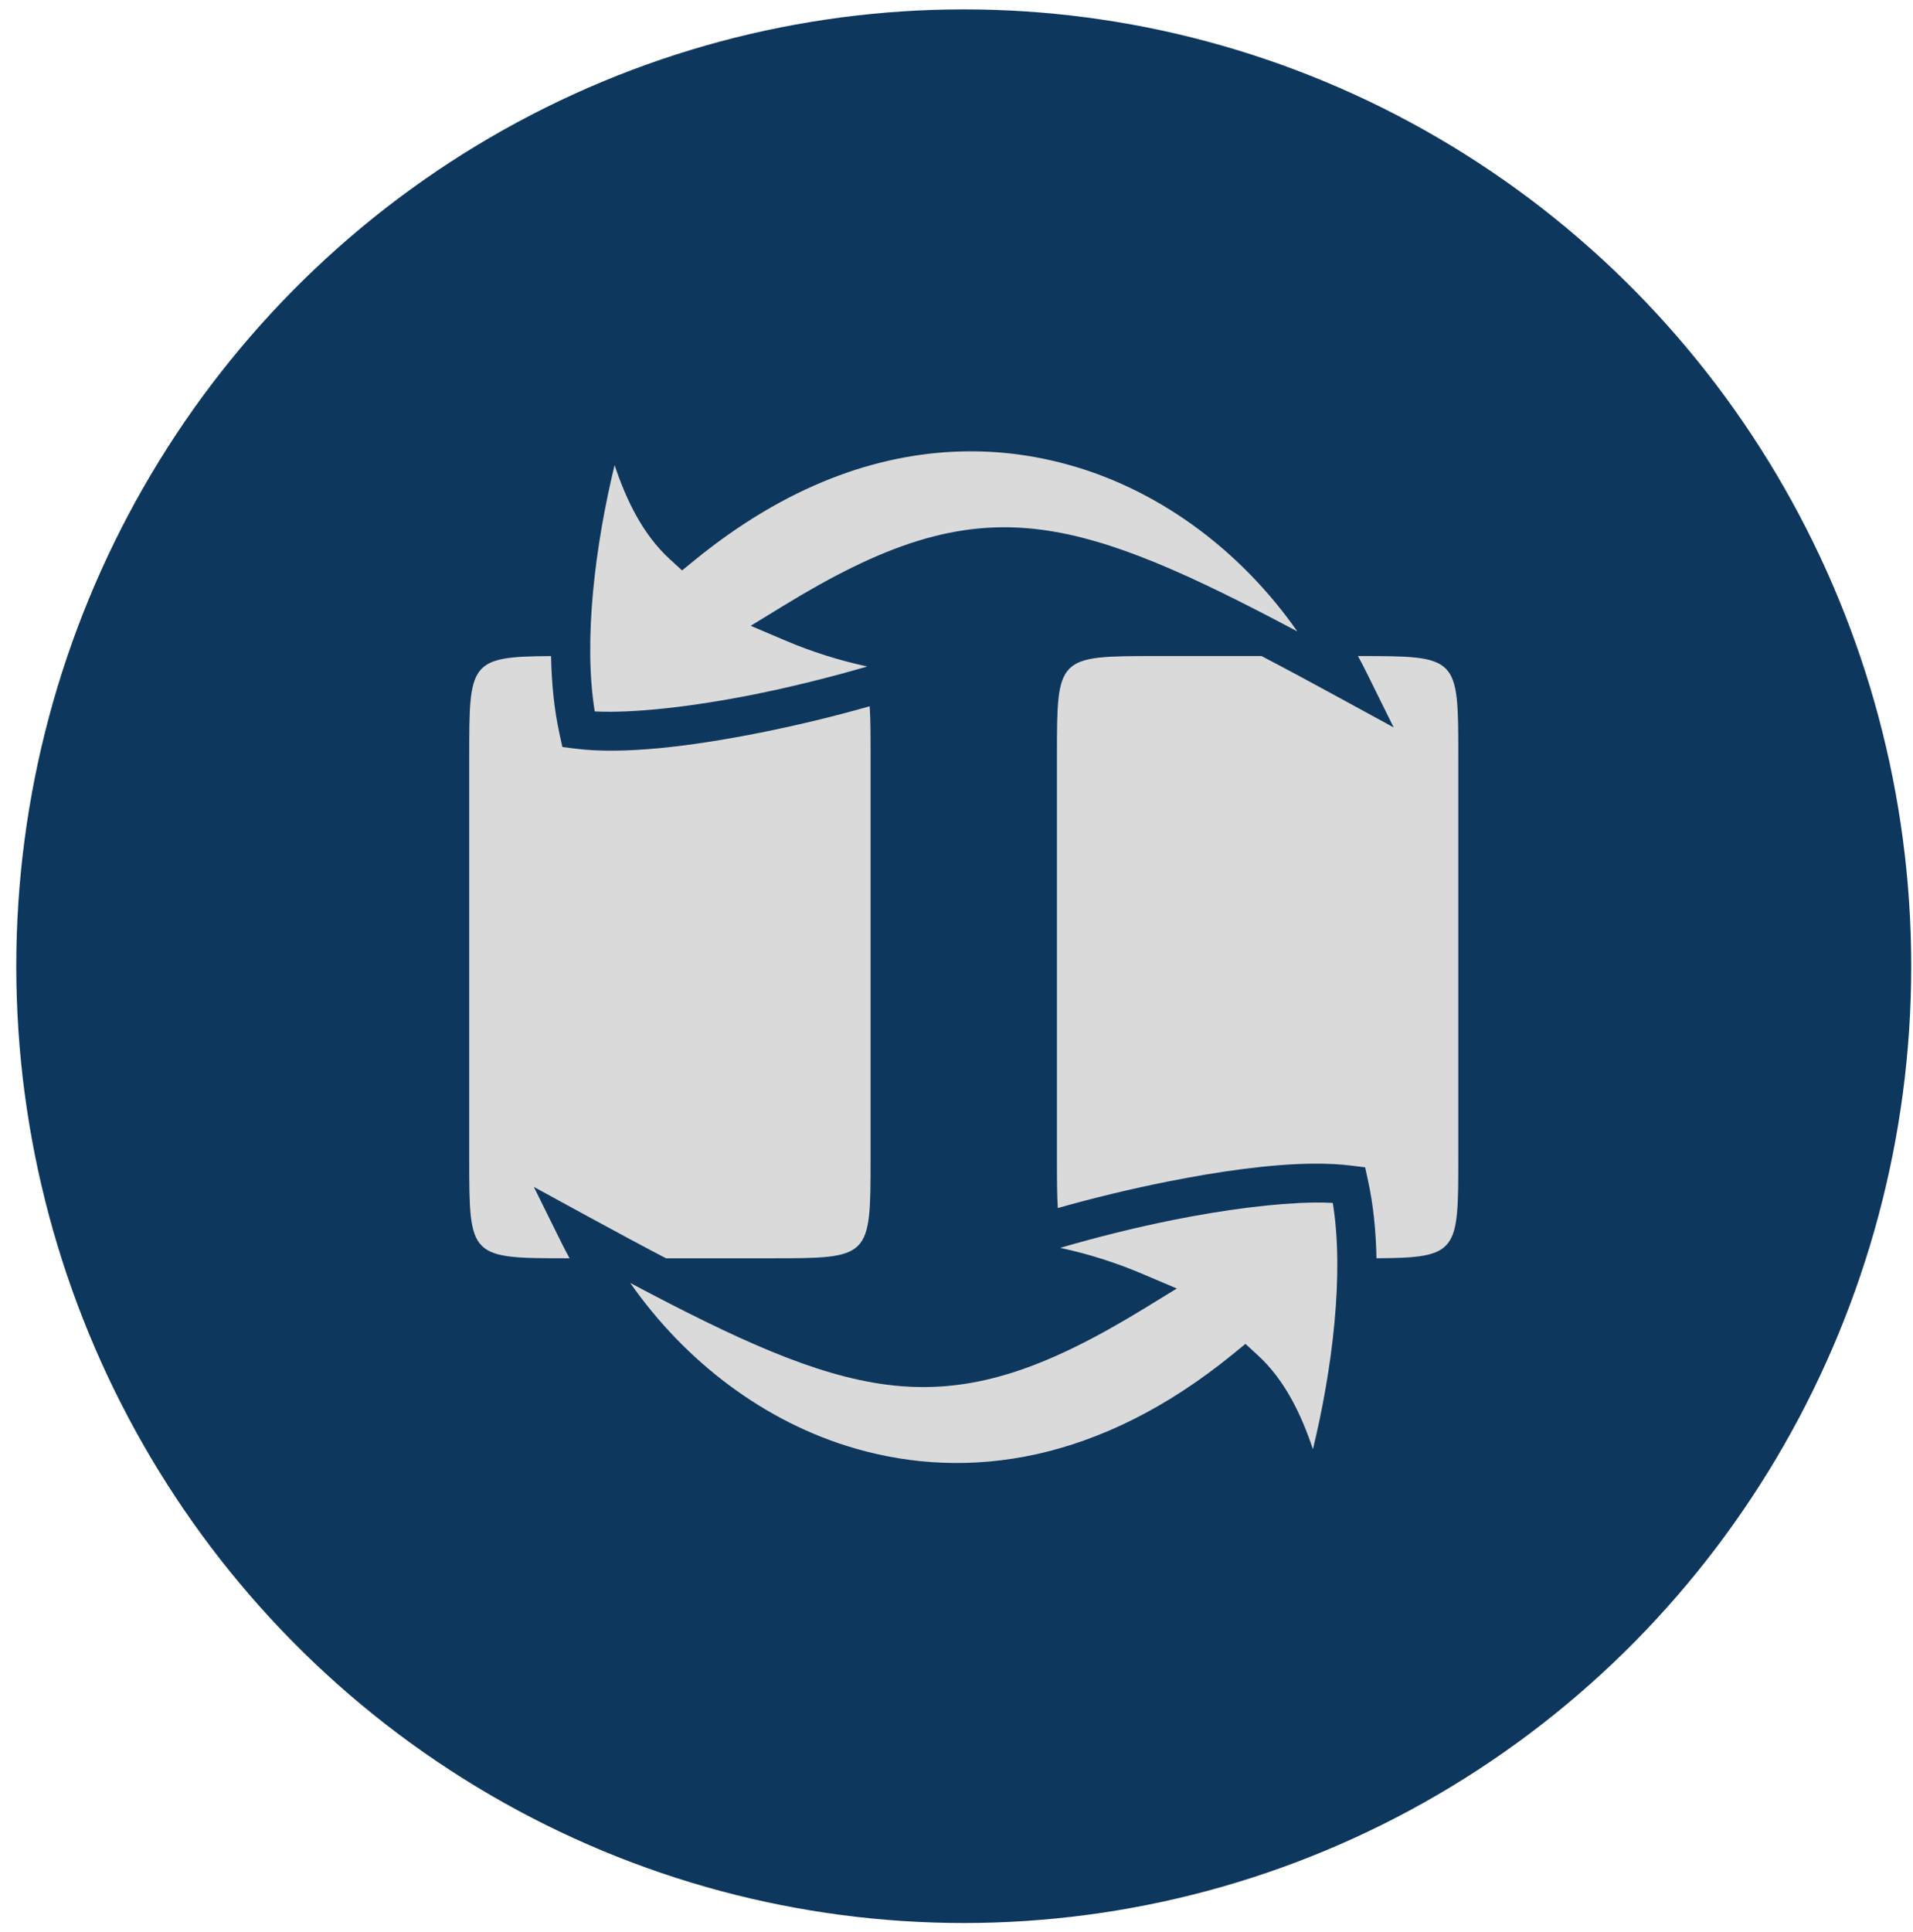
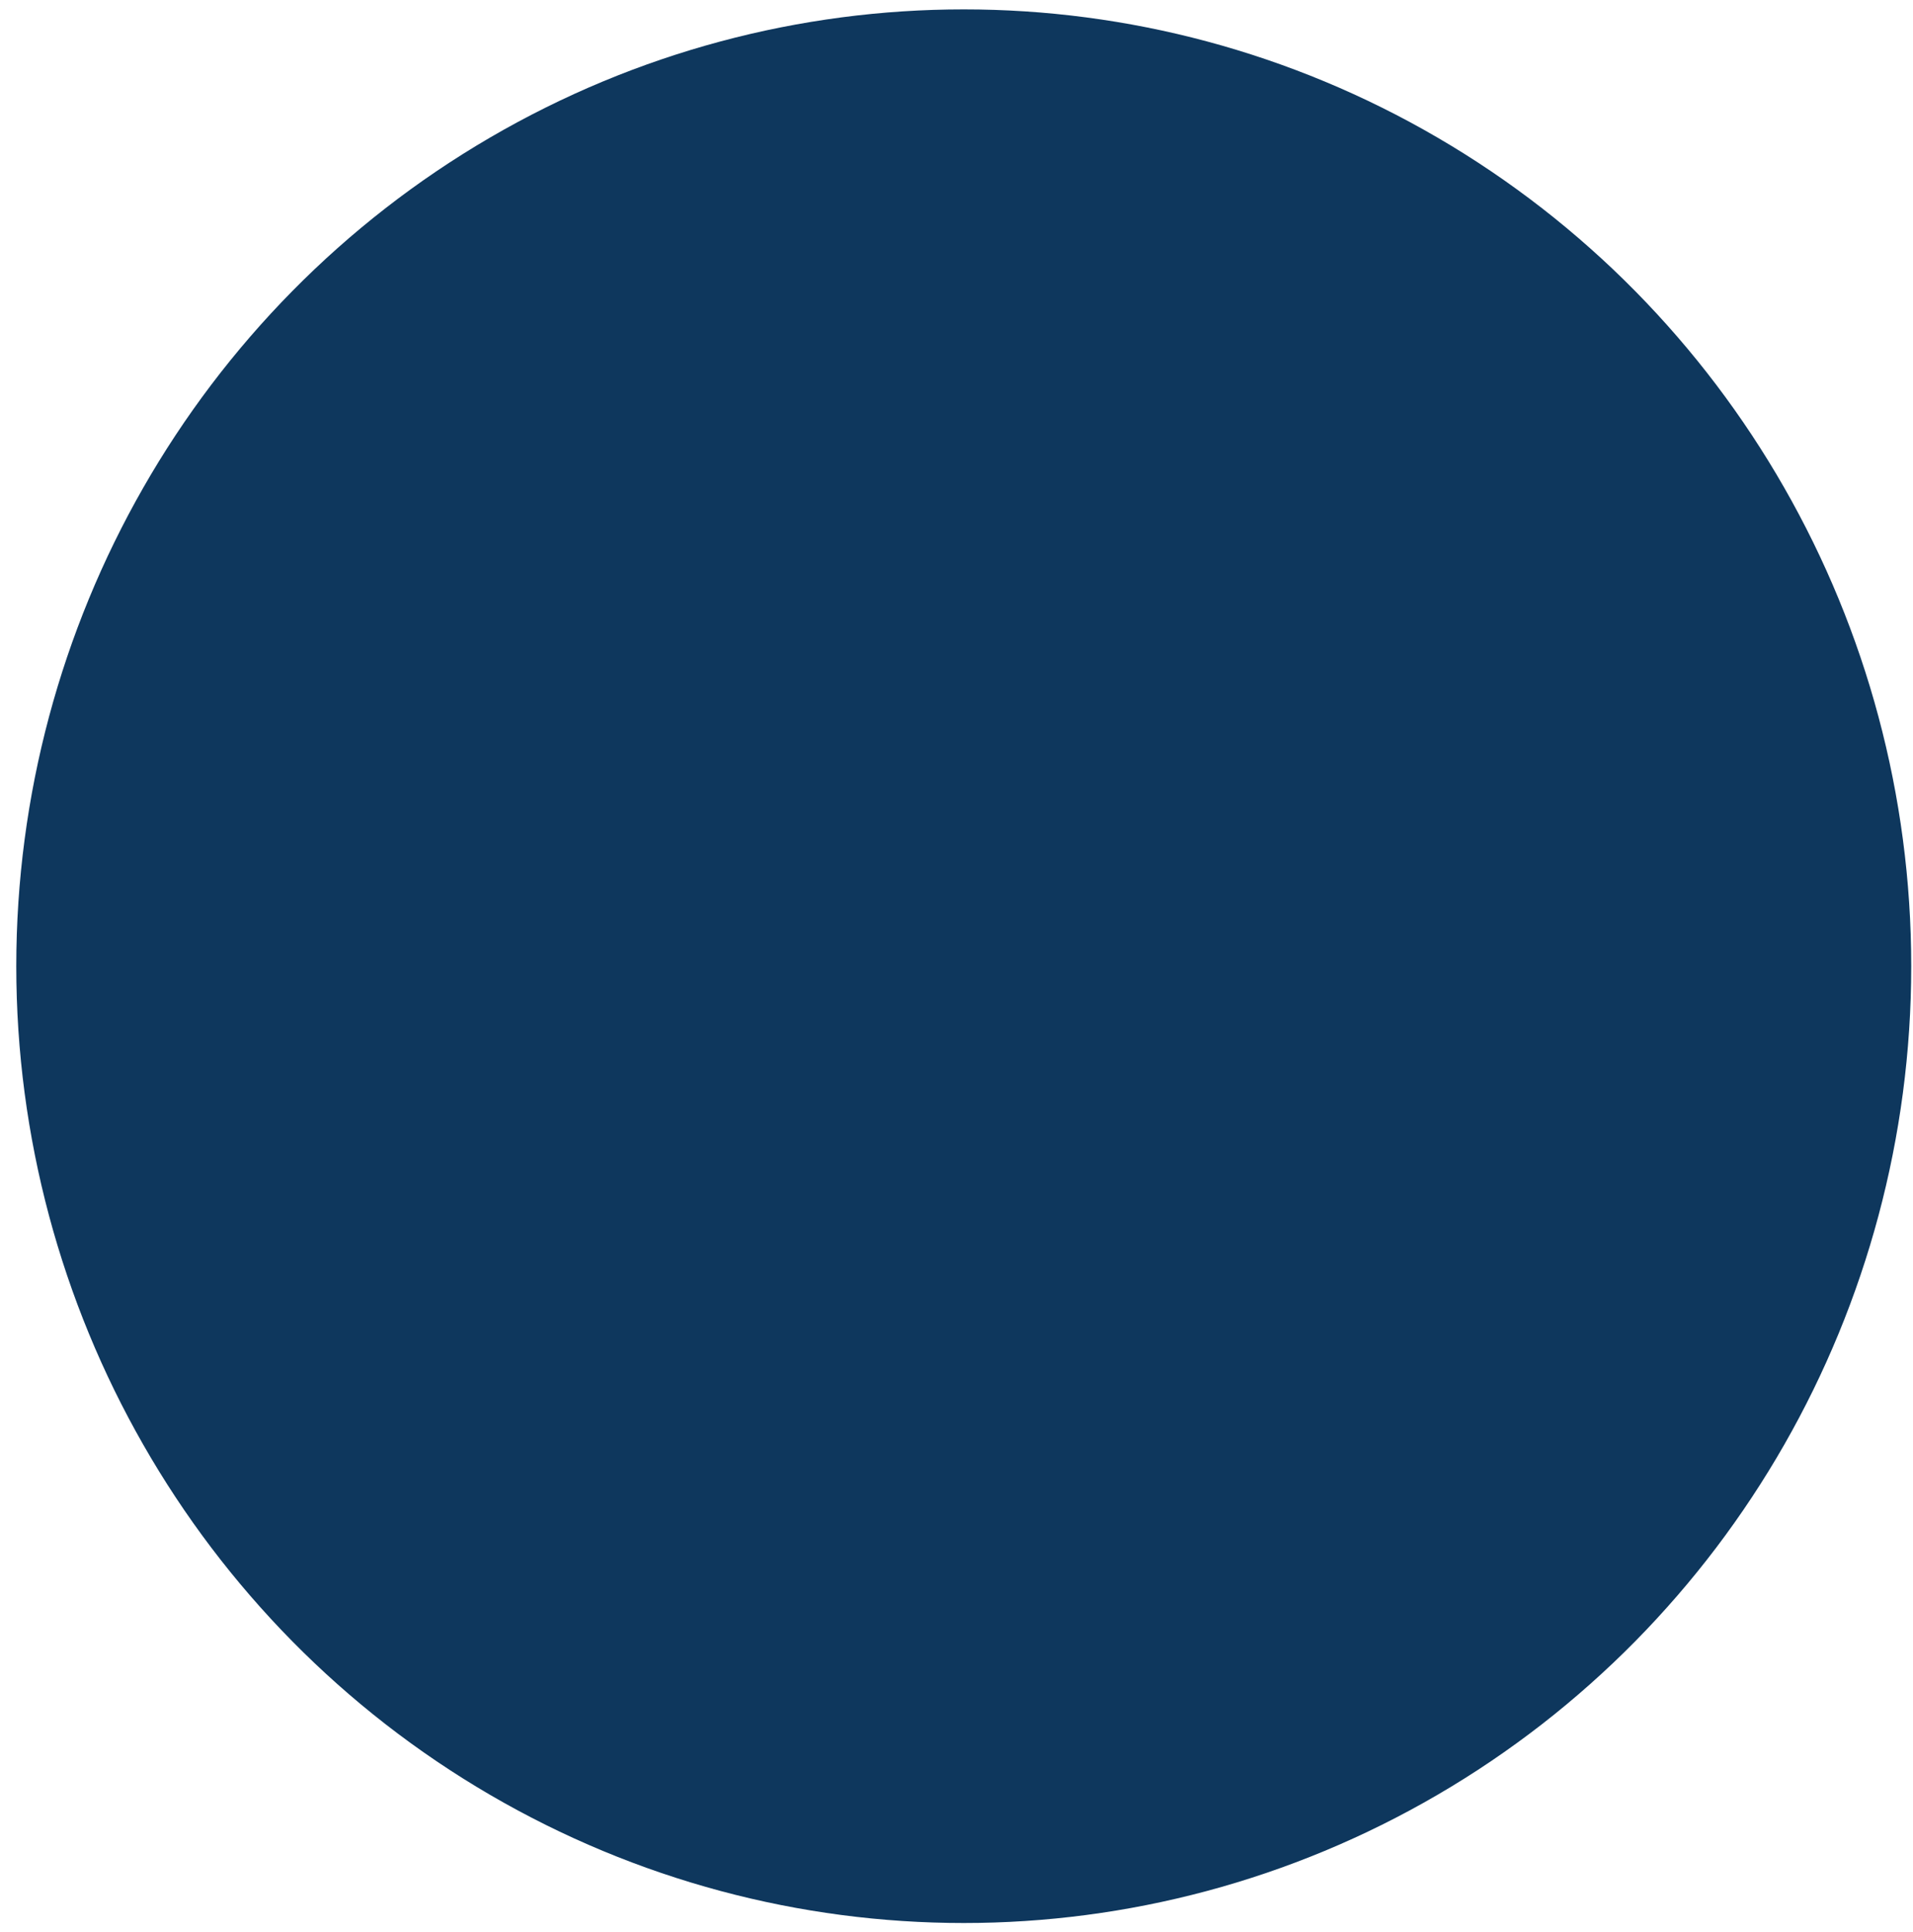
<svg xmlns="http://www.w3.org/2000/svg" width="106" height="107" viewBox="0 0 106 107" fill="none">
  <ellipse cx="53.402" cy="53.52" rx="52.5" ry="53" fill="#0E375D" />
-   <path d="M53.658 25C53.526 25.001 53.393 25.004 53.26 25.007C48.575 25.131 43.549 26.91 38.512 31.012L37.794 31.597L37.111 30.972C35.605 29.592 34.695 27.679 34.055 25.763C32.986 30.169 32.312 35.459 32.955 39.408C35.107 39.516 38.365 39.148 41.736 38.476C43.863 38.052 46.03 37.508 48.058 36.919C46.459 36.572 44.972 36.099 43.513 35.479L41.596 34.665L43.372 33.578C48.897 30.195 53.019 28.731 57.697 29.342C61.641 29.858 65.96 31.828 71.883 34.974C68.86 30.648 64.467 27.261 59.406 25.801C57.571 25.272 55.646 24.987 53.658 25ZM64.125 36.34C58.565 36.34 58.565 36.34 58.565 41.9V64.147C58.565 65.291 58.566 66.195 58.614 66.916C60.606 66.352 62.62 65.867 64.65 65.46C67.586 64.875 70.412 64.48 72.741 64.458C73.518 64.451 74.239 64.485 74.891 64.567L75.642 64.661L75.804 65.402C76.098 66.744 76.242 68.195 76.271 69.698C80.802 69.675 80.805 69.333 80.805 64.14V41.9C80.805 36.34 80.805 36.34 75.245 36.34C75.409 36.64 75.567 36.944 75.719 37.25L77.223 40.293L74.244 38.667C72.685 37.816 71.246 37.042 69.901 36.34H64.125ZM30.534 36.342C26.003 36.364 26 36.706 26 41.9V64.147C26 69.699 26 69.699 31.56 69.699C31.396 69.399 31.238 69.096 31.086 68.789L29.582 65.747L32.561 67.373C34.12 68.224 35.559 68.997 36.904 69.699H42.68C48.24 69.699 48.239 69.699 48.239 64.14V41.9C48.239 40.753 48.239 39.846 48.19 39.123C46.198 39.687 44.185 40.173 42.155 40.579C38.239 41.36 34.521 41.8 31.914 41.473L31.162 41.378L31 40.638C30.707 39.296 30.563 37.844 30.534 36.342ZM72.784 66.613C70.694 66.643 67.92 66.995 65.069 67.563C62.942 67.987 60.774 68.531 58.747 69.121C60.346 69.467 61.832 69.941 63.291 70.56L65.208 71.374L63.432 72.462C57.908 75.844 53.786 77.309 49.107 76.697C45.163 76.182 40.844 74.211 34.922 71.065C37.945 75.392 42.337 78.778 47.399 80.238C53.663 82.045 60.966 80.994 68.293 75.027L69.011 74.442L69.694 75.068C71.2 76.447 72.109 78.36 72.75 80.276C73.819 75.87 74.493 70.58 73.85 66.632C73.518 66.615 73.165 66.607 72.784 66.613H72.784Z" fill="#DADADA" />
</svg>